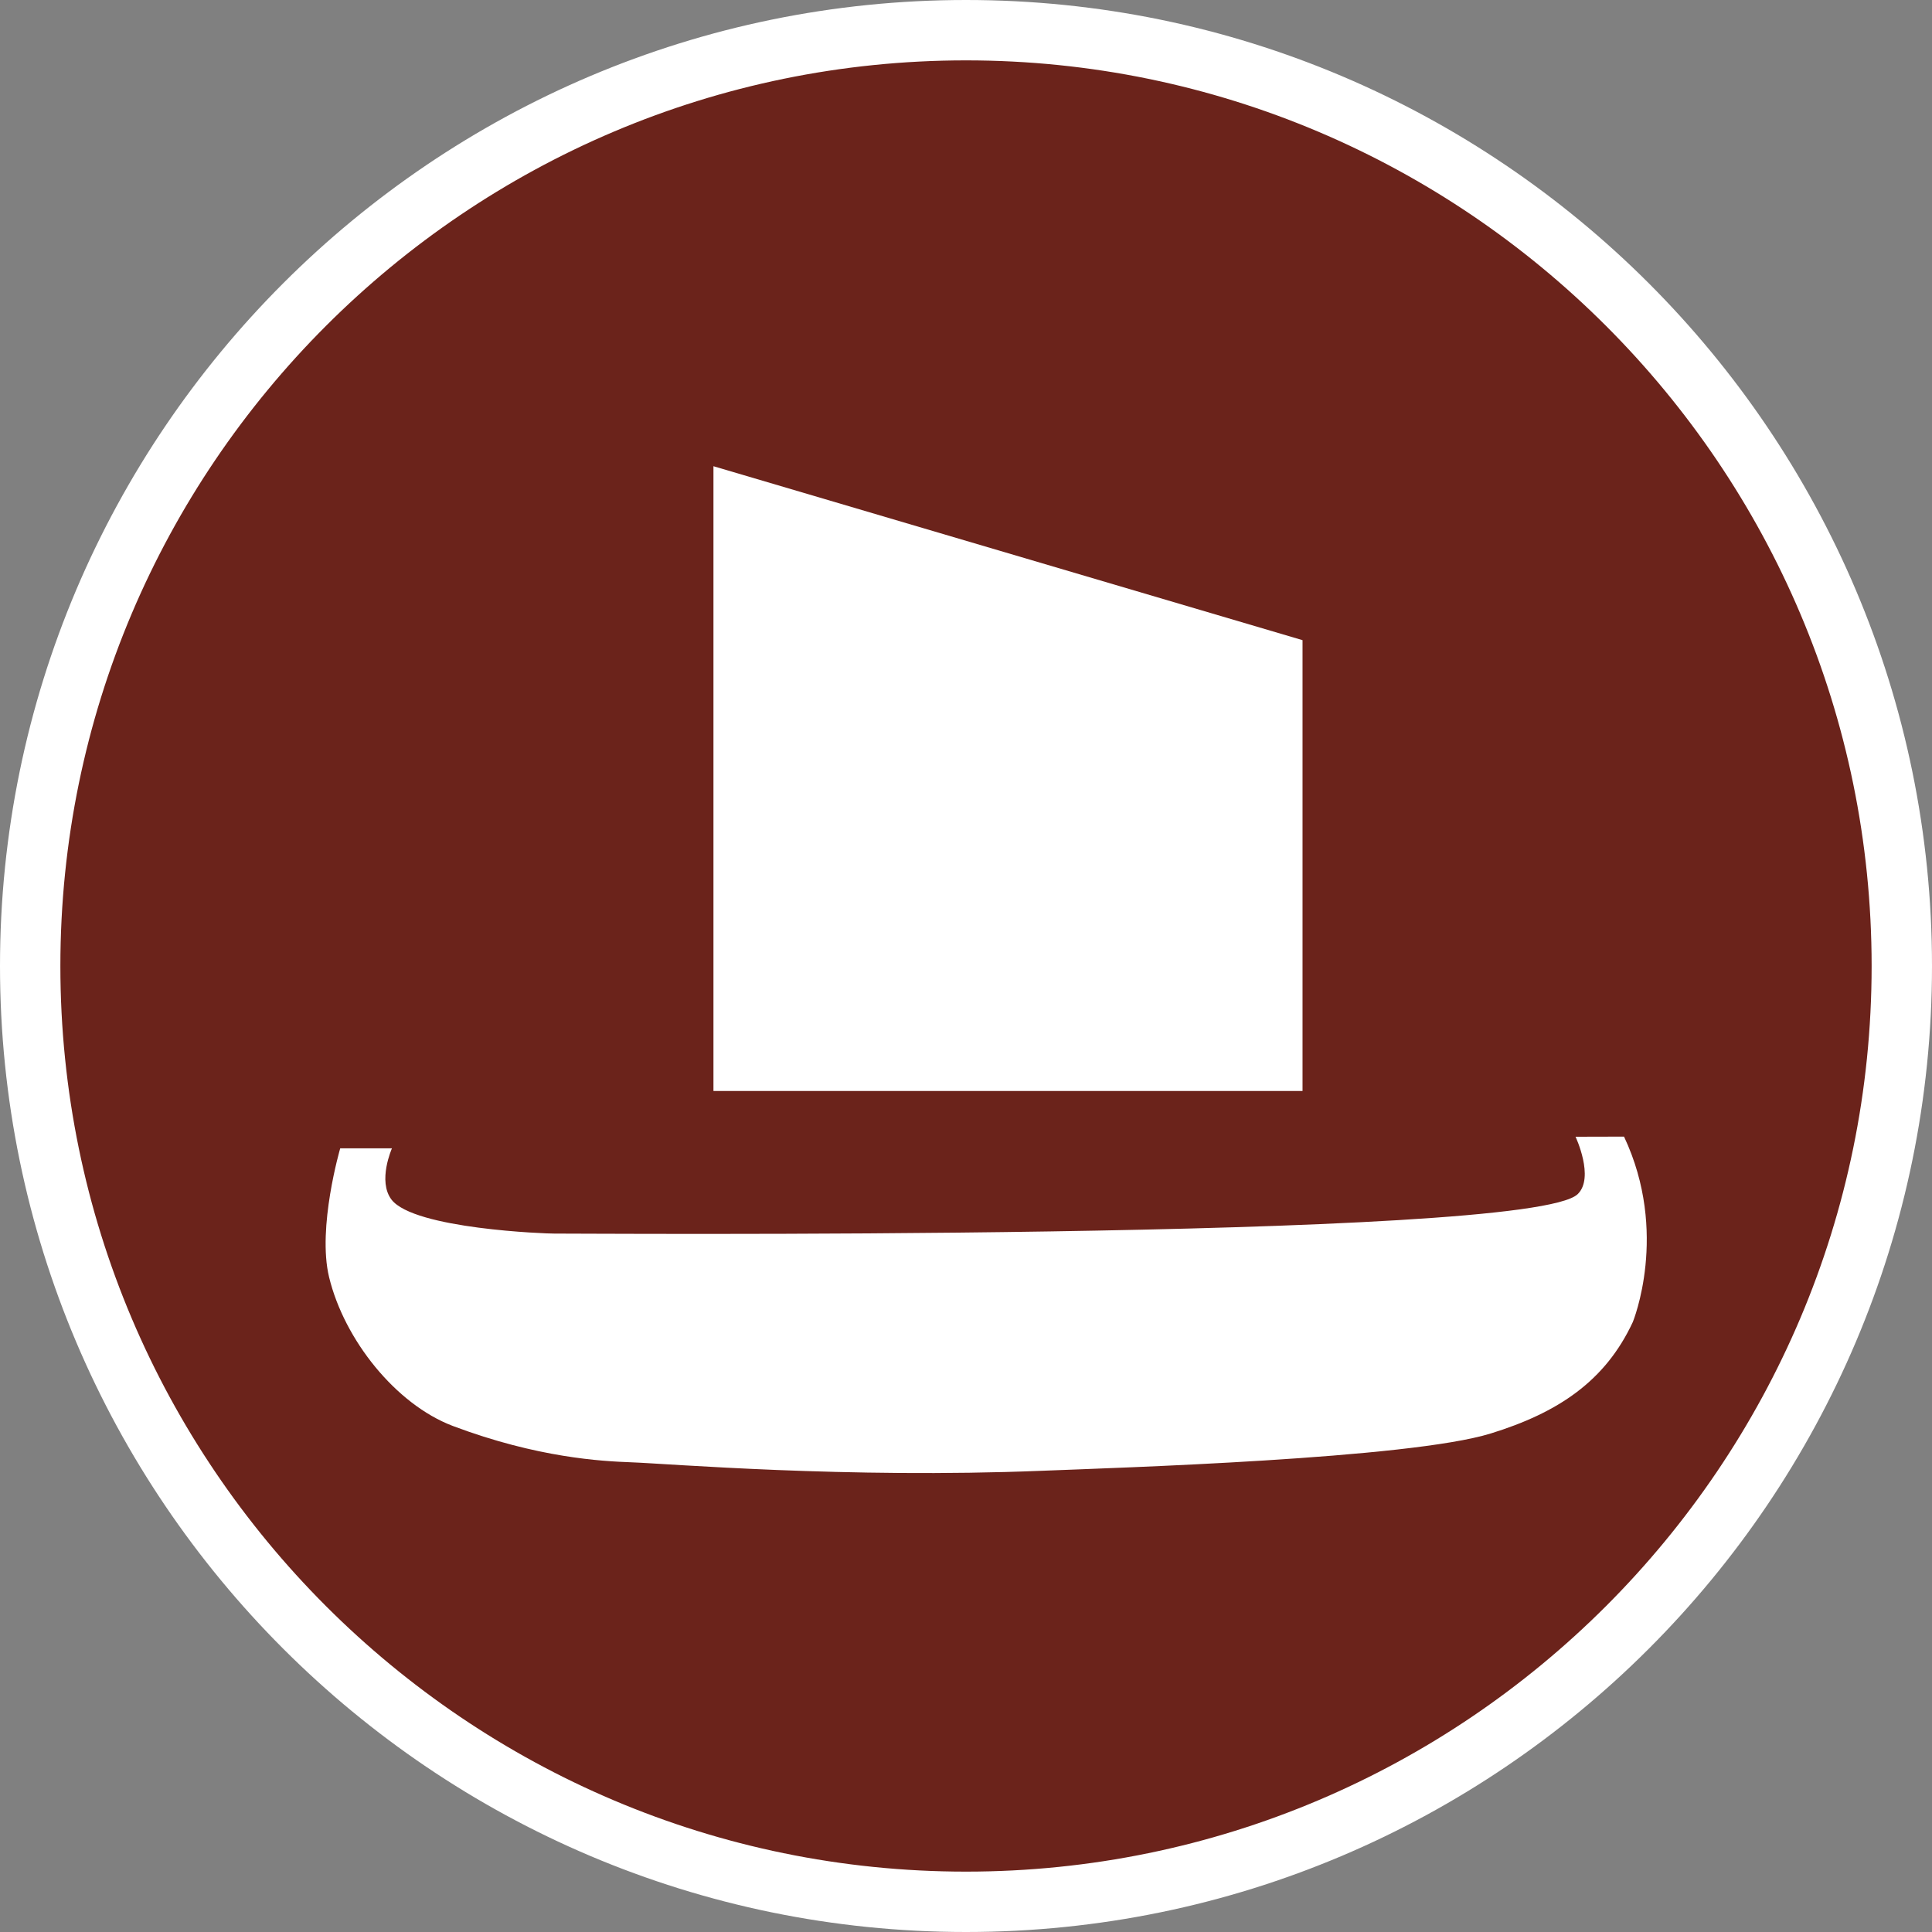
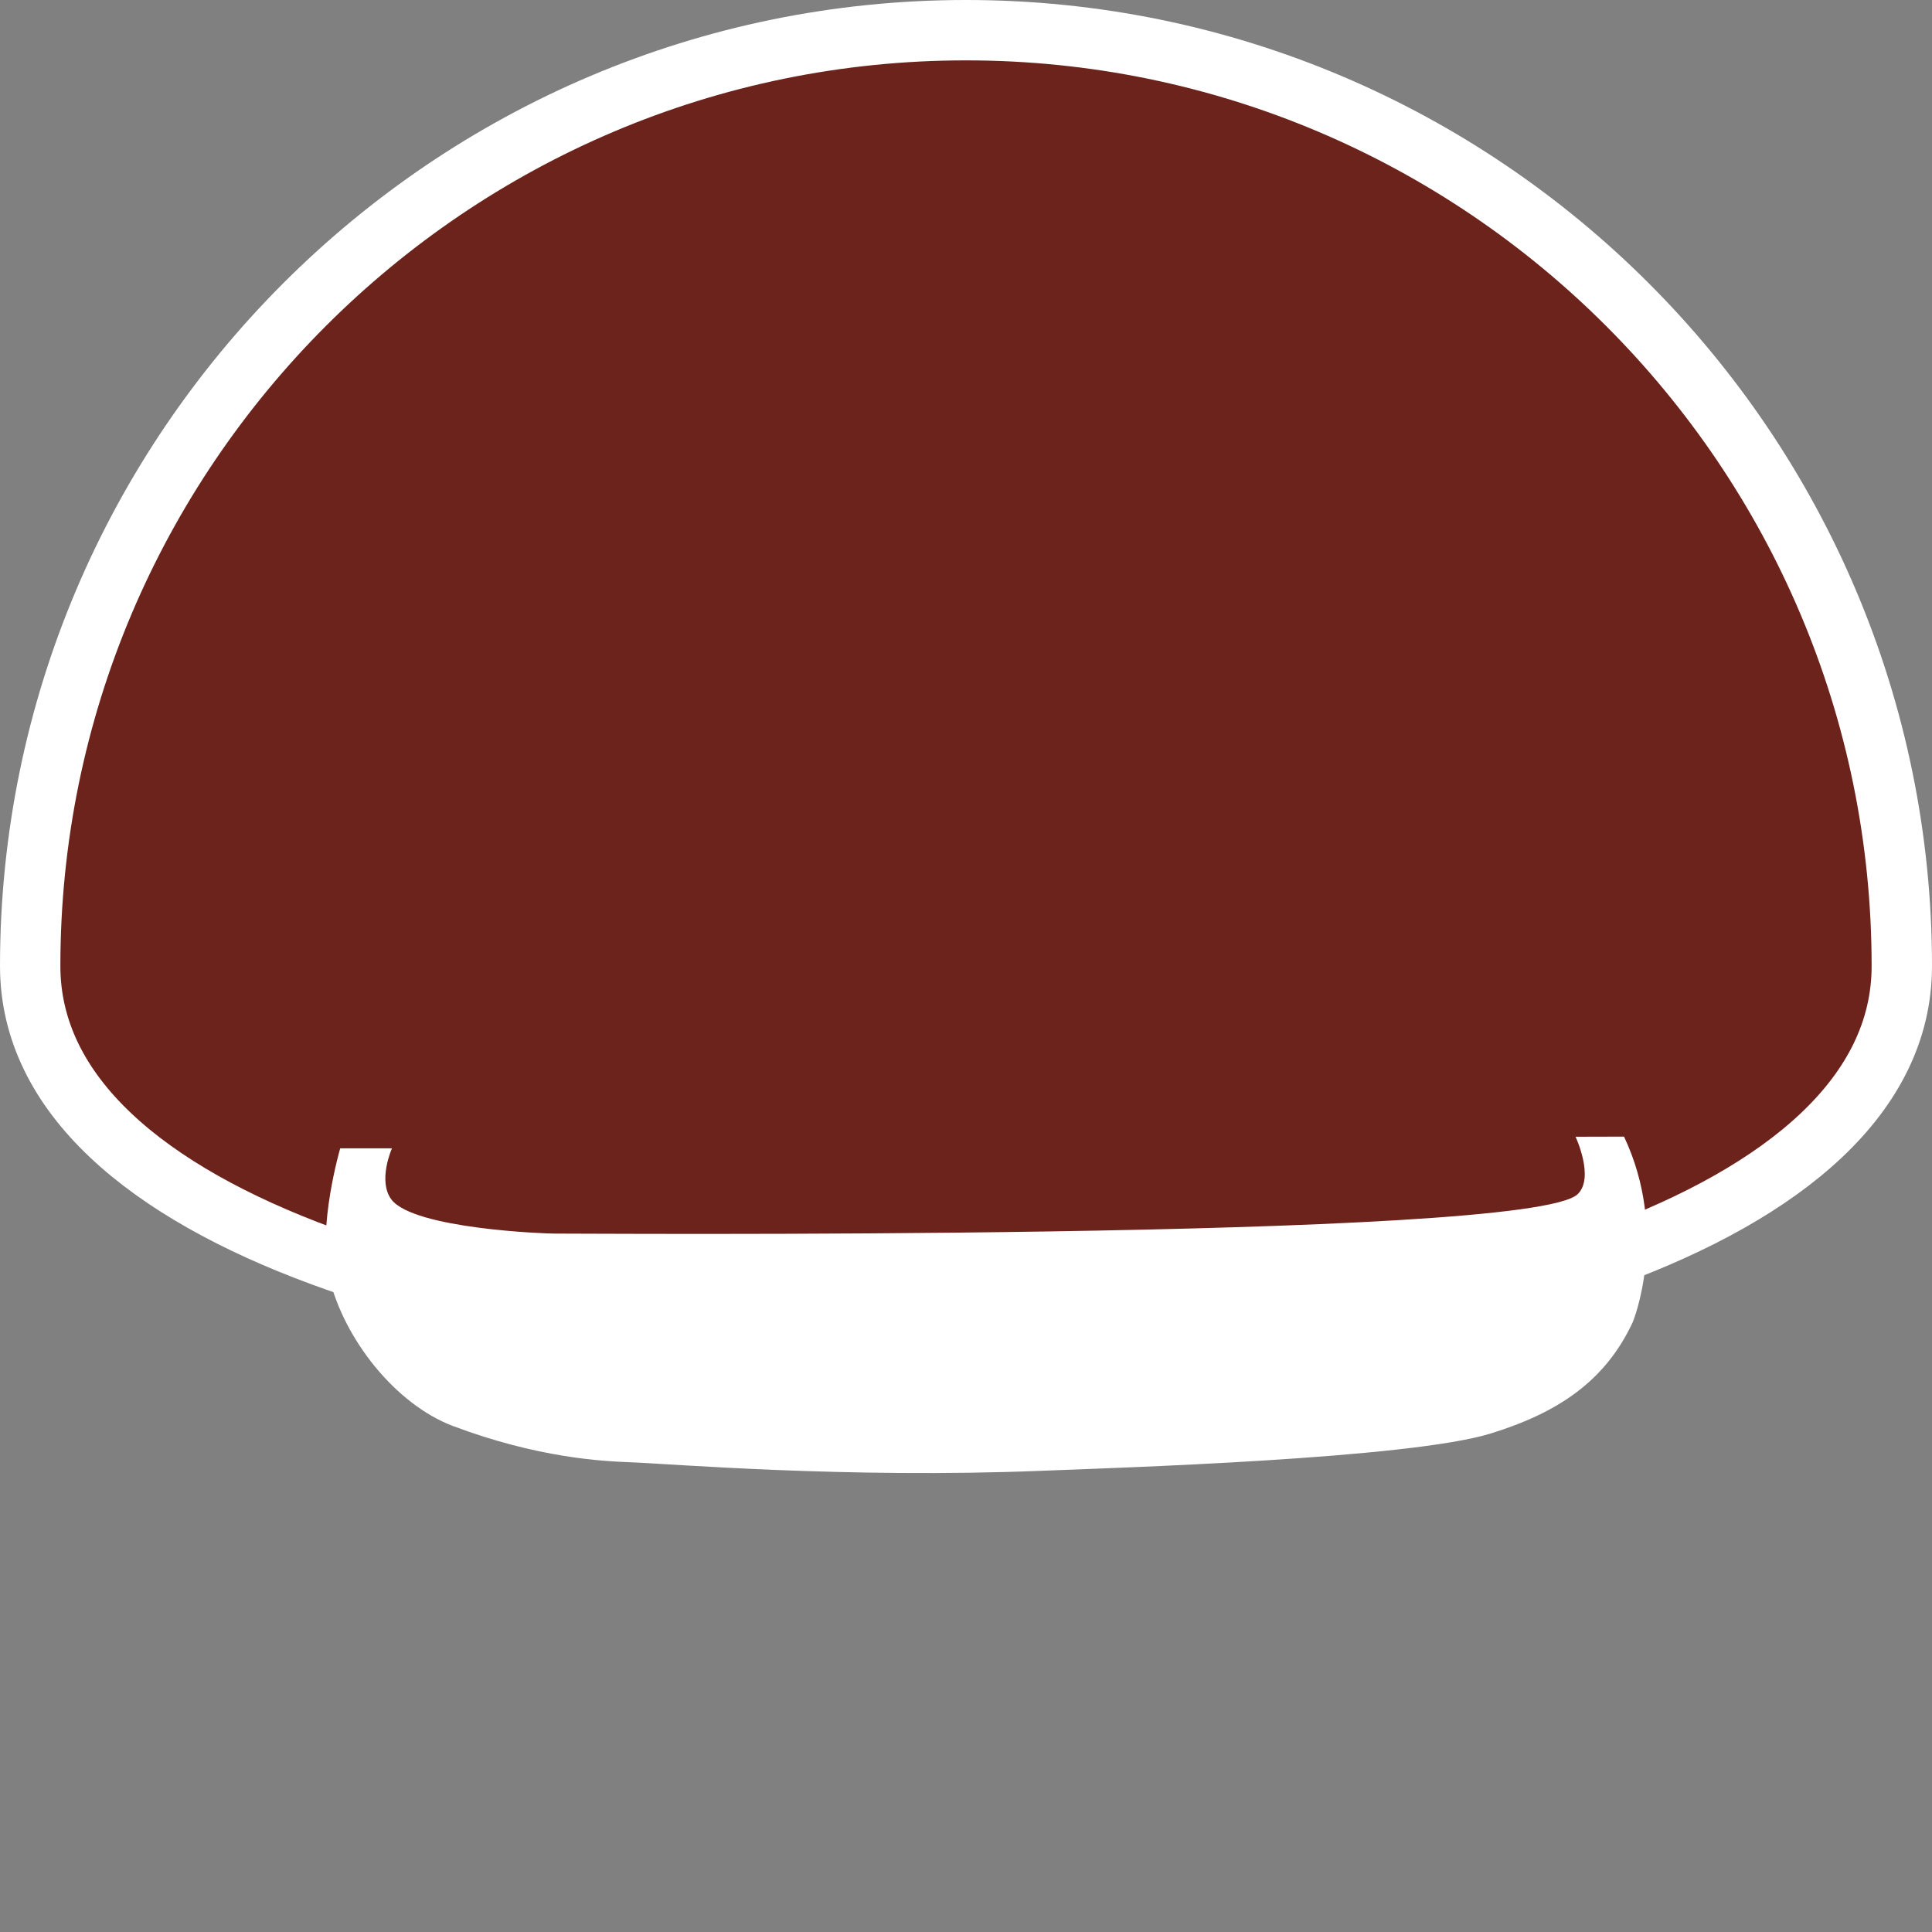
<svg xmlns="http://www.w3.org/2000/svg" version="1.1" id="Ebene_1" x="0px" y="0px" width="32px" height="32px" viewBox="0 0 32 32" xml:space="preserve">
  <rect x="0" y="0" width="32" height="32" fill="#808080" stroke="none" />
  <g>
    <g>
-       <path fill="#6B231B" stroke="#FFFFFF" stroke-miterlimit="10" d="M16,0.5c8.547,0,15.5,6.953,15.5,15.5S24.547,31.5,16,31.5    S0.5,24.547,0.5,16S7.453,0.5,16,0.5" />
+       <path fill="#6B231B" stroke="#FFFFFF" stroke-miterlimit="10" d="M16,0.5c8.547,0,15.5,6.953,15.5,15.5S0.5,24.547,0.5,16S7.453,0.5,16,0.5" />
    </g>
  </g>
  <g>
-     <polygon fill="#FFFFFF" points="11.817,7.722 21.574,10.603 21.574,18.07 11.817,18.07  " />
-   </g>
+     </g>
  <g>
    <path fill="#FFFFFF" d="M5.635,19.02c0,0-0.384,1.312-0.184,2.135c0.252,1.037,1.104,2.104,2.048,2.463   c1.411,0.531,2.474,0.584,2.948,0.602c0.639,0.023,3.563,0.271,6.802,0.141c1.282-0.051,6.089-0.199,7.442-0.618   c1.109-0.343,1.896-0.862,2.354-1.847c0,0,0.606-1.475-0.146-3.07l-0.803,0.002c0,0,0.319,0.677,0.035,0.951   C25.324,20.559,9.3,20.427,9.18,20.432c-0.121,0.002-2.32-0.076-2.695-0.562C6.25,19.562,6.492,19.02,6.492,19.02H5.635   L5.635,19.02z" />
  </g>
</svg>